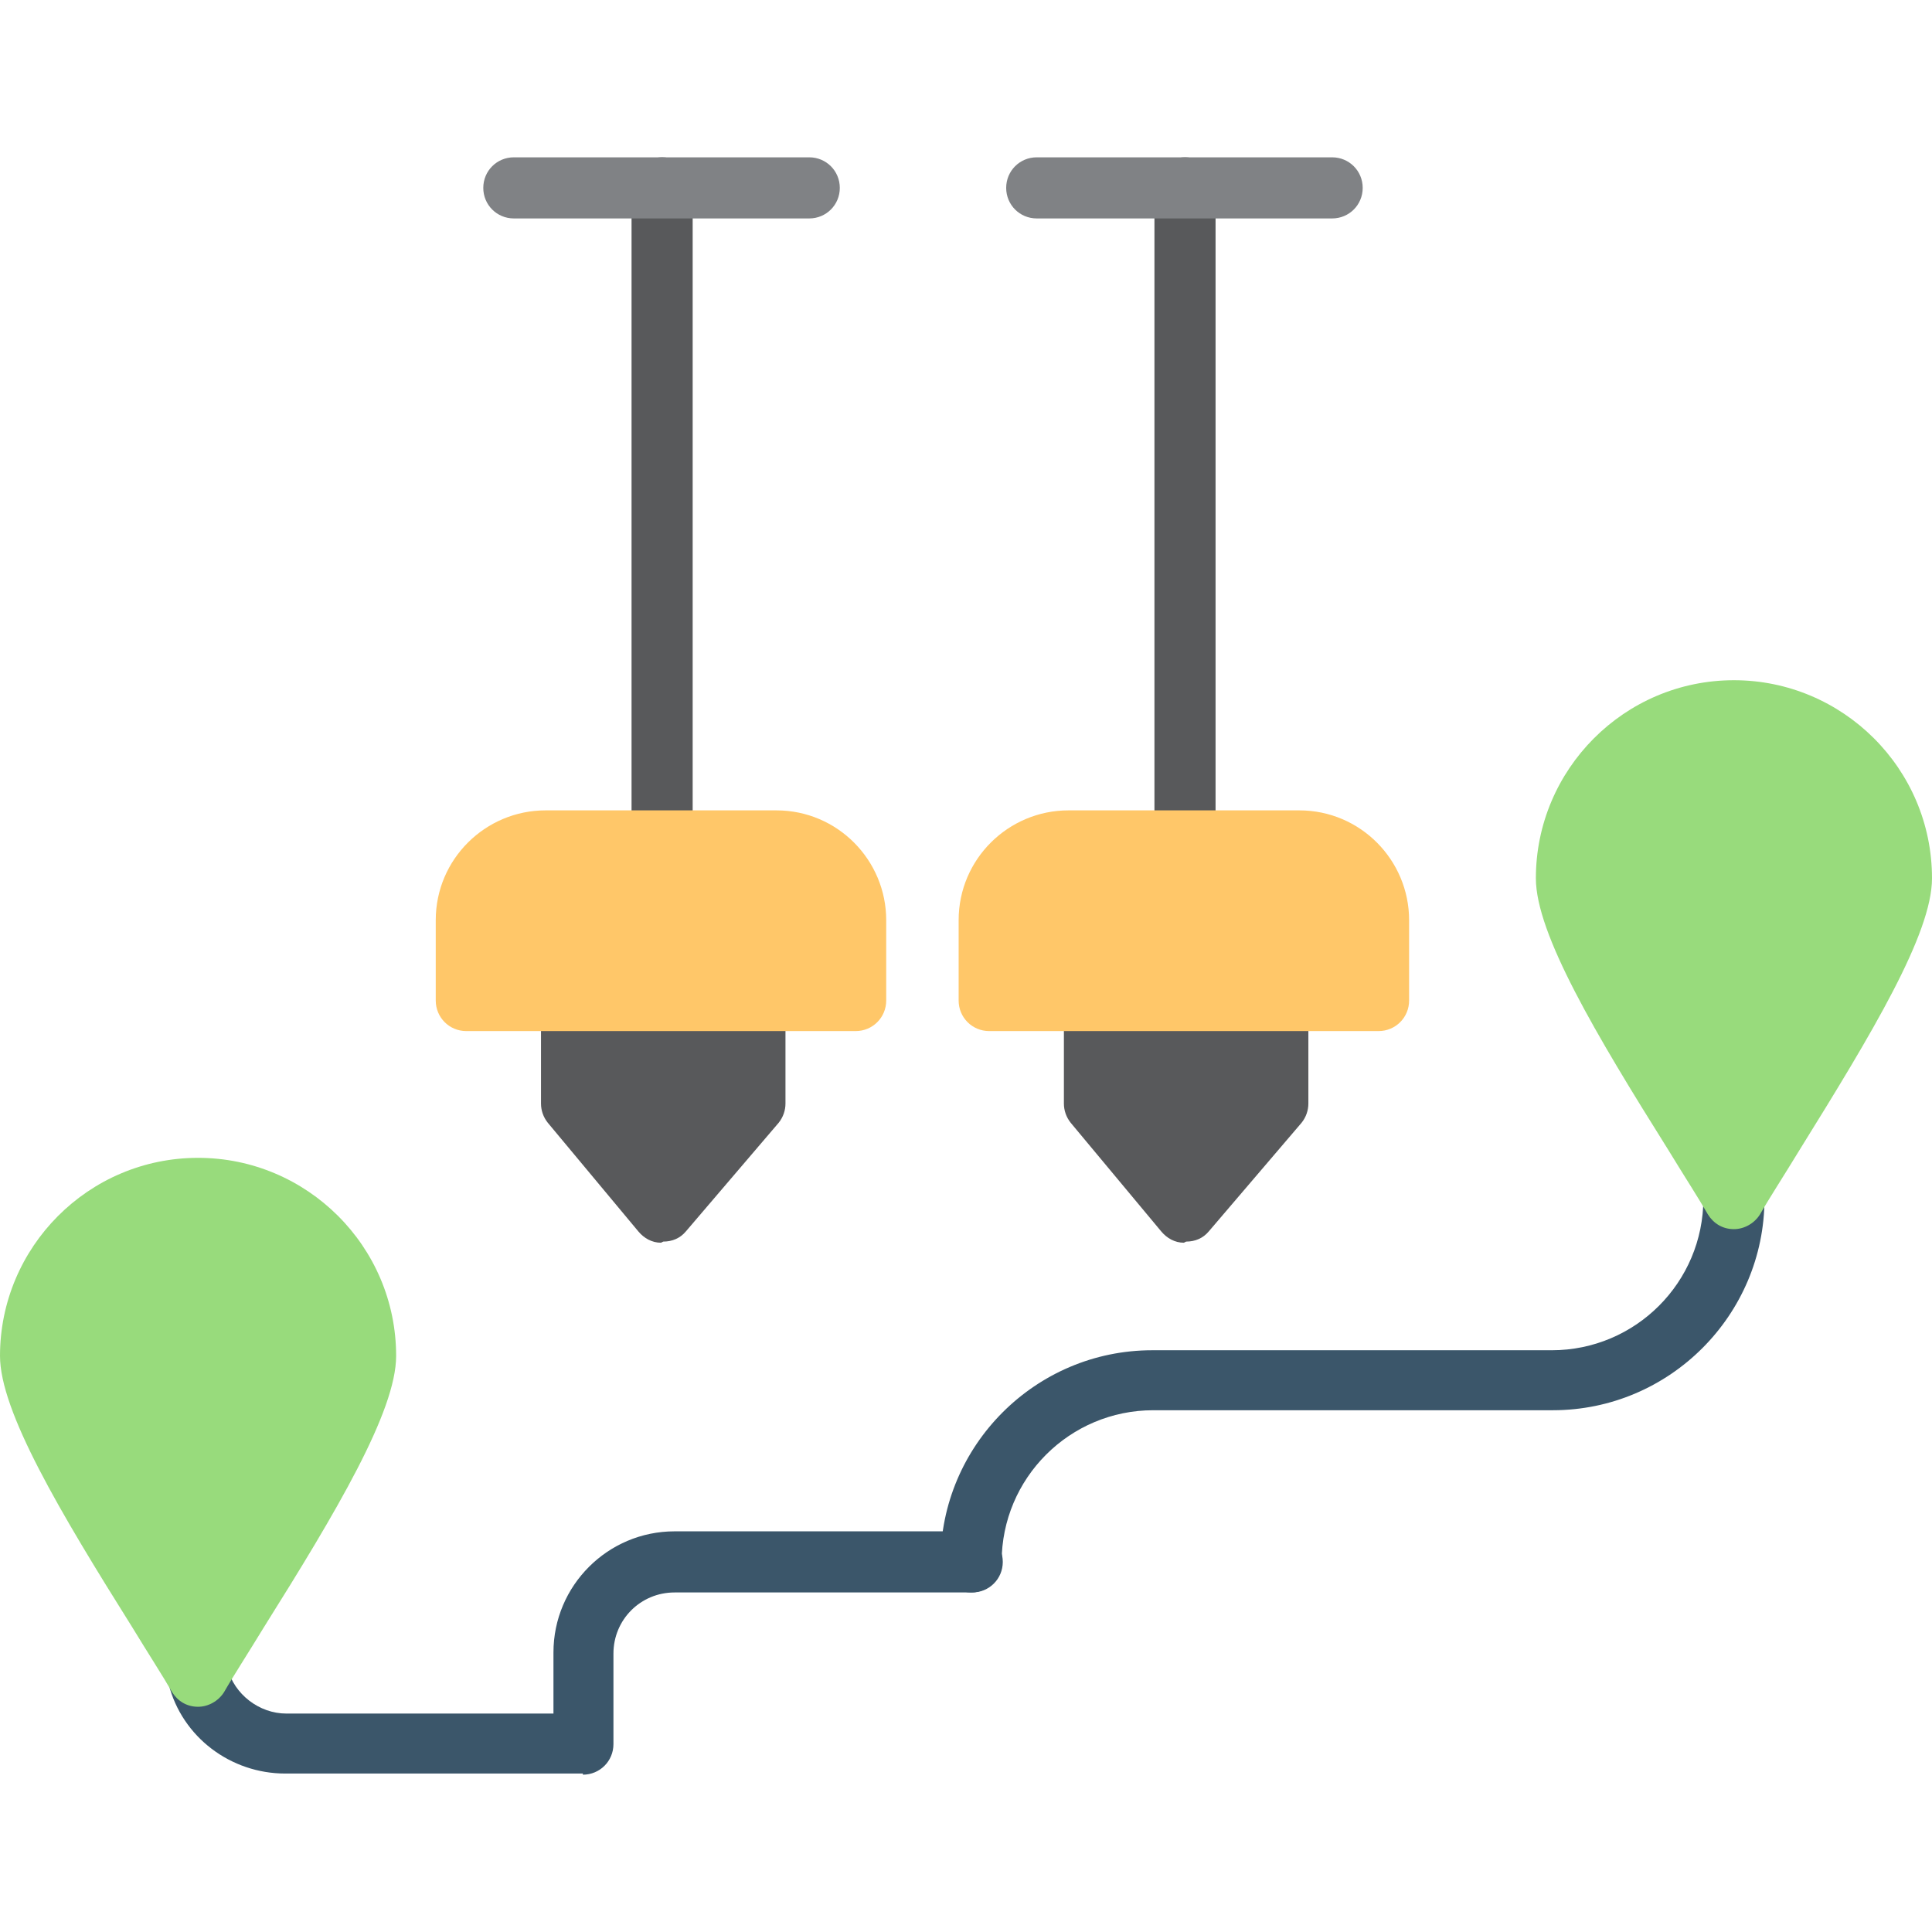
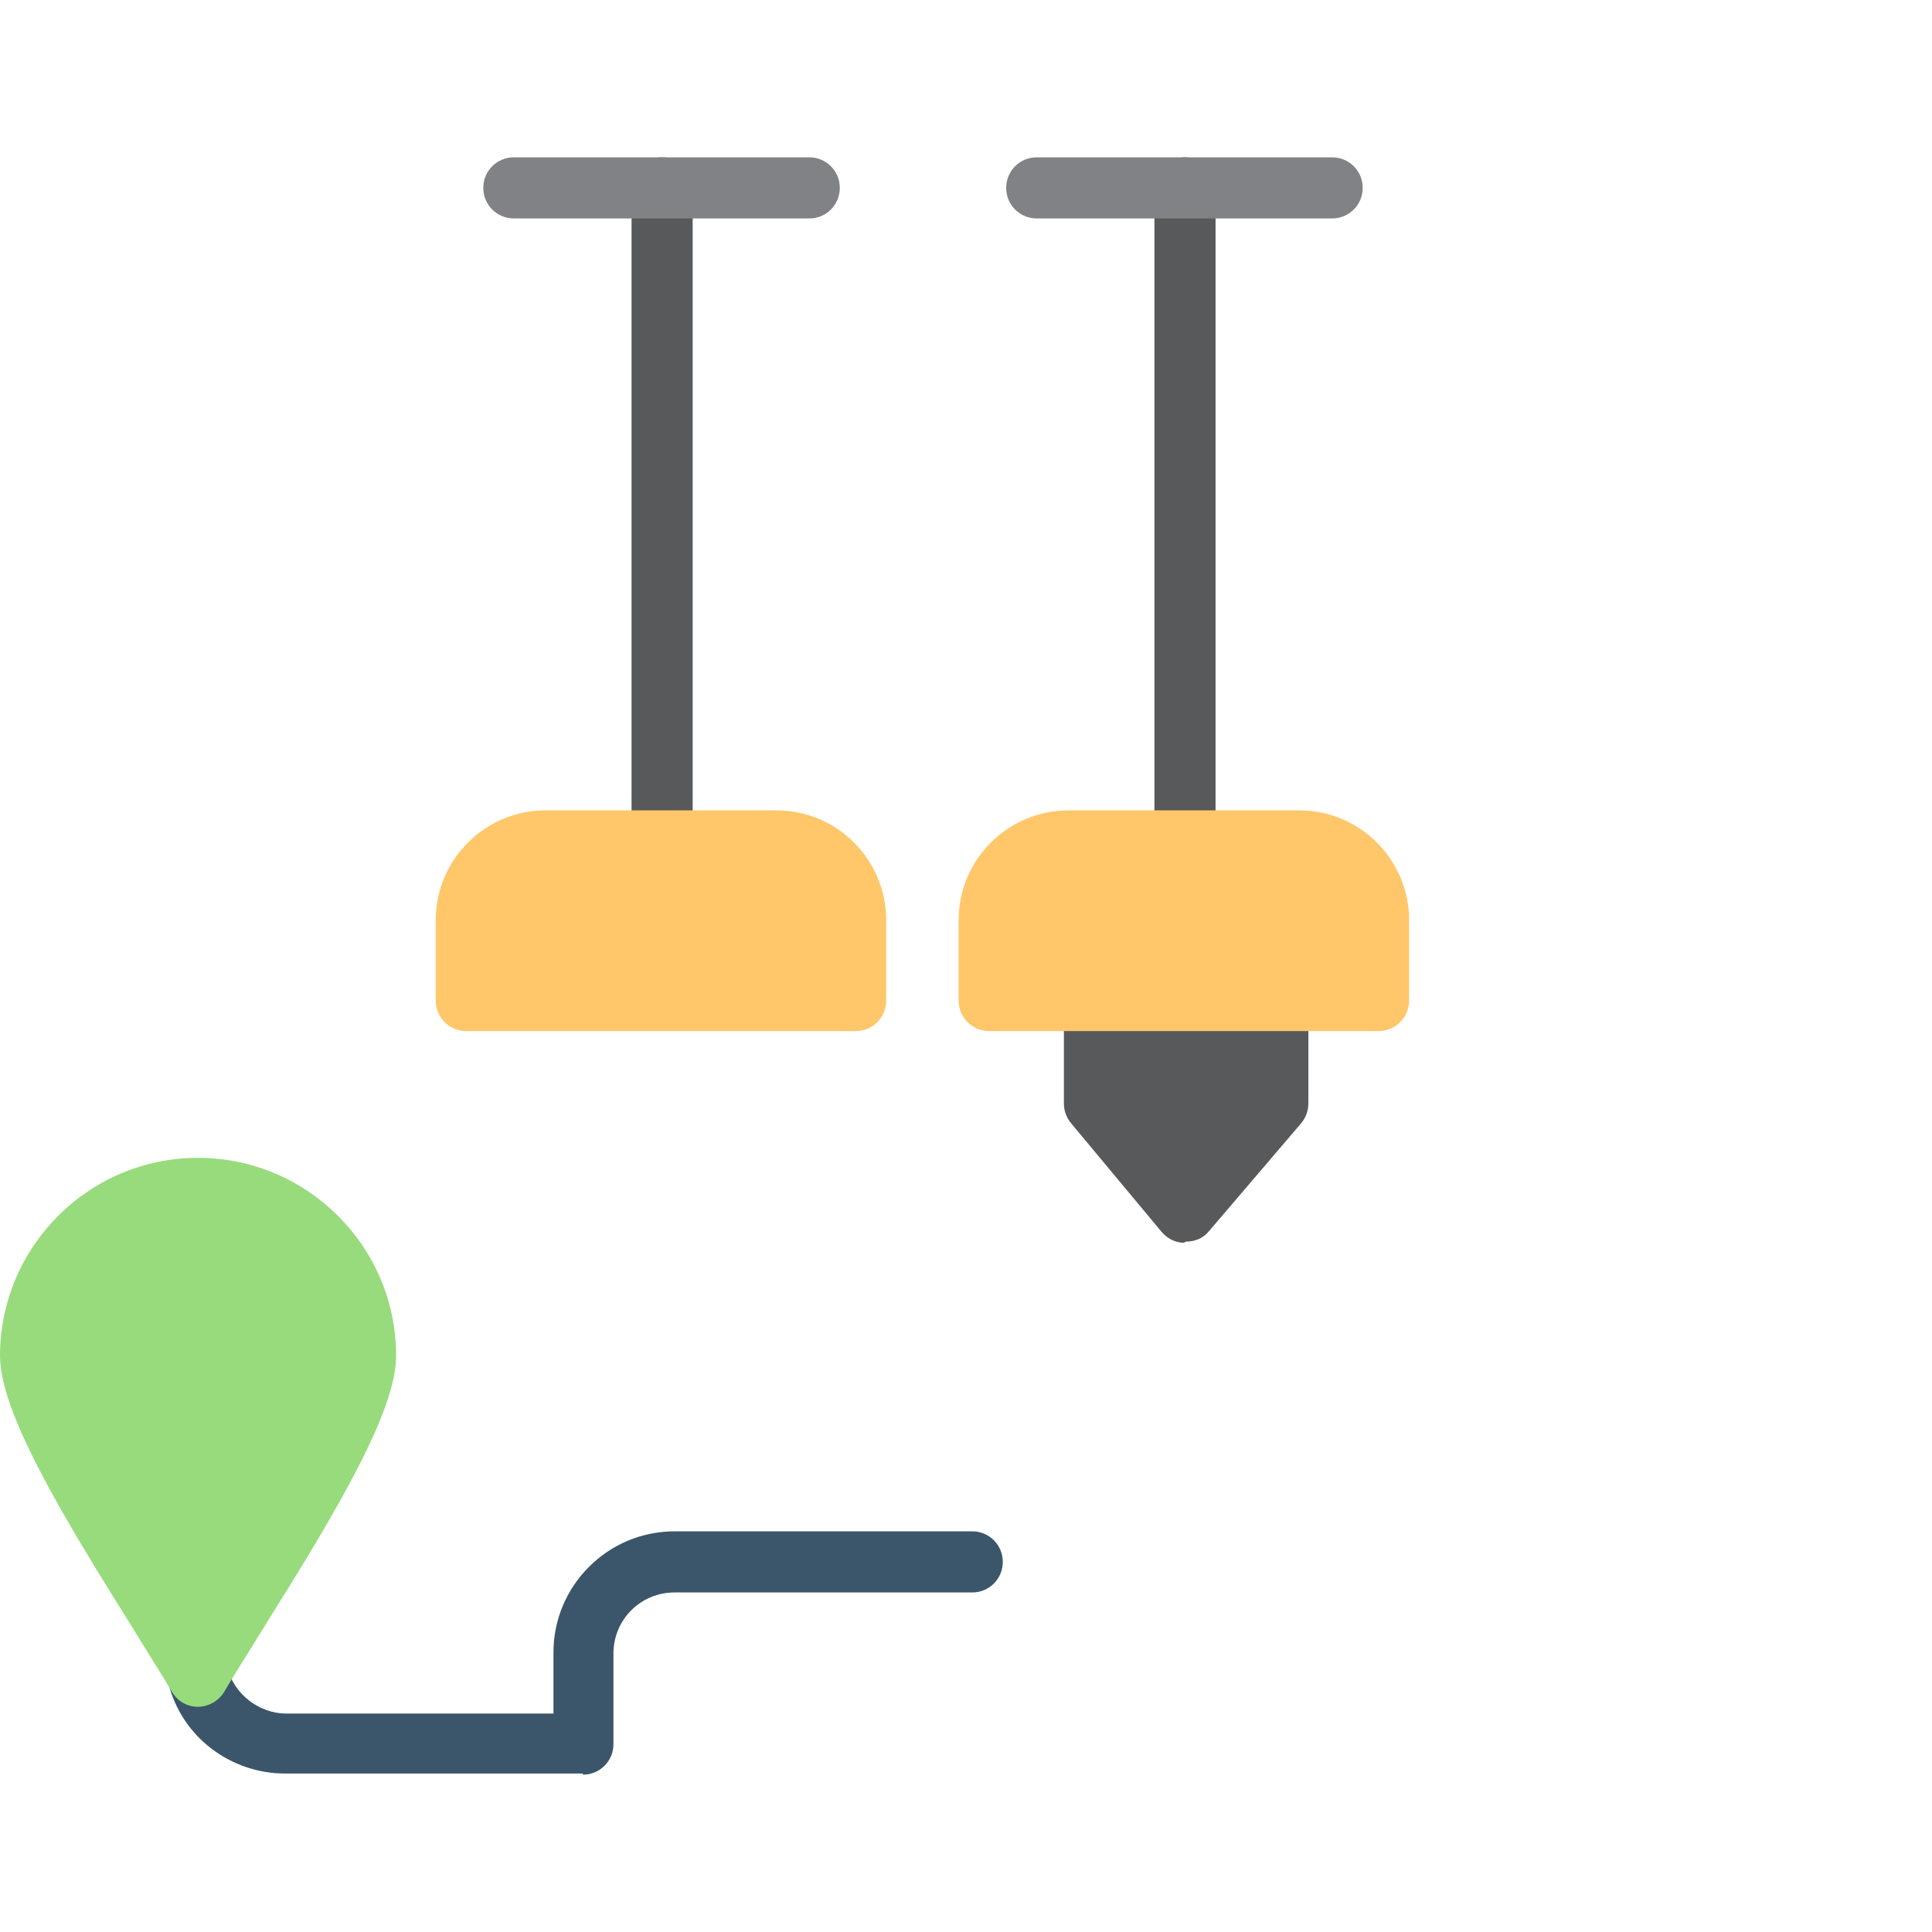
<svg xmlns="http://www.w3.org/2000/svg" clip-rule="evenodd" fill-rule="evenodd" height="1.707in" viewBox="0 0 1.707 1.707" width="1.707in">
  <g id="Layer_x0020_1">
    <g fill="#58595b">
-       <path d="m.584 1.098c-0 0-0 0-0 0-.008-0-.015-.004-.02-.01l-.08-.096c-.004-.005-.006-.011-.006-.017v-.091c0-.015.012-.027.027-.027h.162c.015 0 .027.012.027.027v.091c0 .006-.002.012-.006.017l-.082.096c-.005.006-.012.009-.02.009z" />
      <path d="m1.046 1.098c-0 0-0 0-0 0-.008-0-.015-.004-.02-.01l-.08-.096c-.004-.005-.006-.011-.006-.017v-.091c0-.015.012-.027.027-.027h.162c.015 0 .027.012.027.027v.091c0 .006-.002.012-.006.017l-.082.096c-.005.006-.012.009-.02.009z" />
      <path d="m1.047.77c-.015 0-.027-.012-.027-.027v-.577c0-.015.012-.027.027-.027s.027.012.027.027v.577c-0.0.015-.012.027-.027.027z" />
      <path d="m.585.77c-.015 0-.027-.012-.027-.027v-.577c0-.015.012-.027.027-.027.015 0 .027.012.027.027v.577c0 .015-.012.027-.027.027z" />
    </g>
-     <path d="m.858 1.407c-.015 0-.027-.012-.027-.027 0-.103.084-.187.187-.187l.353-0c.074 0 .134-.06.134-.134 0-.015.012-.027.027-.027s.027.012.027.027c0 .103-.084.187-.187.187h-.353c-.074 0-.134.06-.134.134-0.0.015-.012.027-.027.027z" fill="#3b566a" />
    <path d="m.515 1.567h-.263c-.048 0-.091-.032-.103-.079-.004-.014.005-.029.019-.033.014-.004.029.005.033.019.006.023.028.04.052.04l.236-0v-.054c0-.059.048-.107.107-.107h.263c.015 0 .027.012.027.027s-.012.027-.027.027h-.263c-.03 0-.054.024-.054.054v.08c-0.0.015-.012.027-.027.027z" fill="#3b566a" />
    <path d="m.175 1.508c-.01 0-.018-.005-.023-.013-.008-.014-.021-.034-.035-.057-.064-.102-.117-.191-.117-.24 0-.096.078-.175.175-.175.096 0 .175.078.175.175 0 .049-.053.138-.117.24-.014.023-.027.043-.035.057-.005.008-.014.013-.023.013z" fill="#98db7c" />
-     <path d="m1.532 1.086c-.01 0-.018-.005-.023-.013-.008-.014-.021-.034-.035-.057-.064-.102-.117-.191-.117-.24 0-.096.078-.175.175-.175.096 0 .175.078.175.175 0 .049-.053.137-.117.24-.014.023-.027.043-.035.057-.005.008-.014.013-.023.013z" fill="#98db7c" />
    <path d="m.715.193h-.261c-.015 0-.027-.012-.027-.027 0-.015.012-.027.027-.027h.261c.015 0 .027.012.027.027 0 .015-.012.027-.027.027z" fill="#808285" />
    <path d="m.757.911h-.345c-.015 0-.027-.012-.027-.027v-.071c0-.054.044-.097.097-.097l.204-0c.054 0 .097.044.097.097v.071c0.0.015-.012.027-.027.027z" fill="#ffc769" />
    <path d="m1.177.193h-.261c-.015 0-.027-.012-.027-.027 0-.015.012-.027.027-.027h.261c.015 0 .027.012.027.027 0 .015-.012.027-.027.027z" fill="#808285" />
    <path d="m1.219.911h-.345c-.015 0-.027-.012-.027-.027v-.071c0-.054.044-.097.097-.097l.204-0c.054 0 .097.044.097.097v.071c0.0.015-.012.027-.027.027z" fill="#ffc769" />
  </g>
</svg>